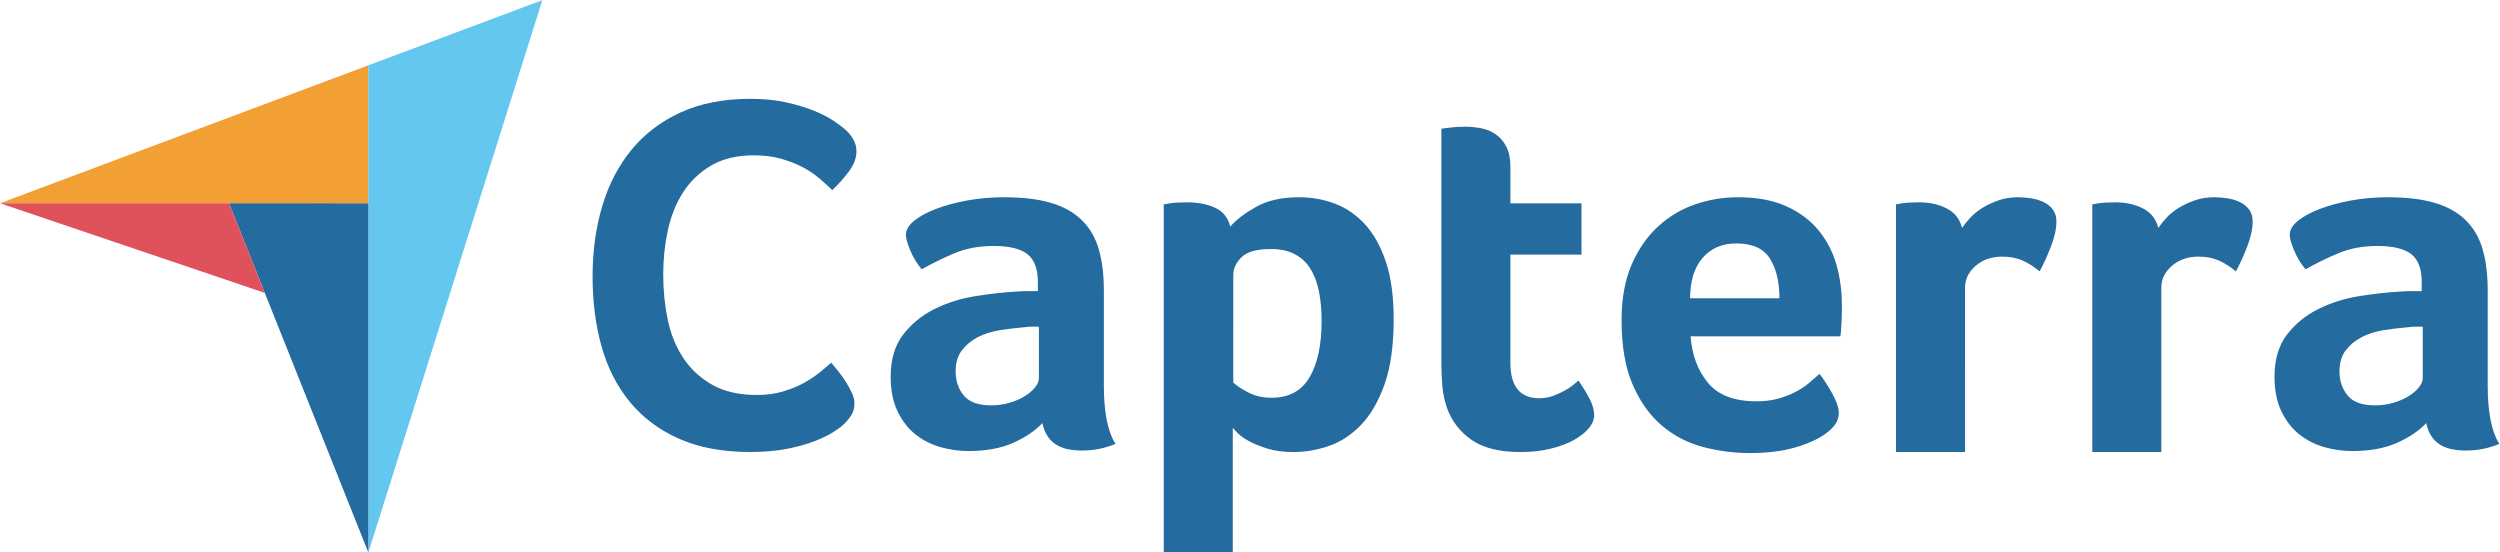
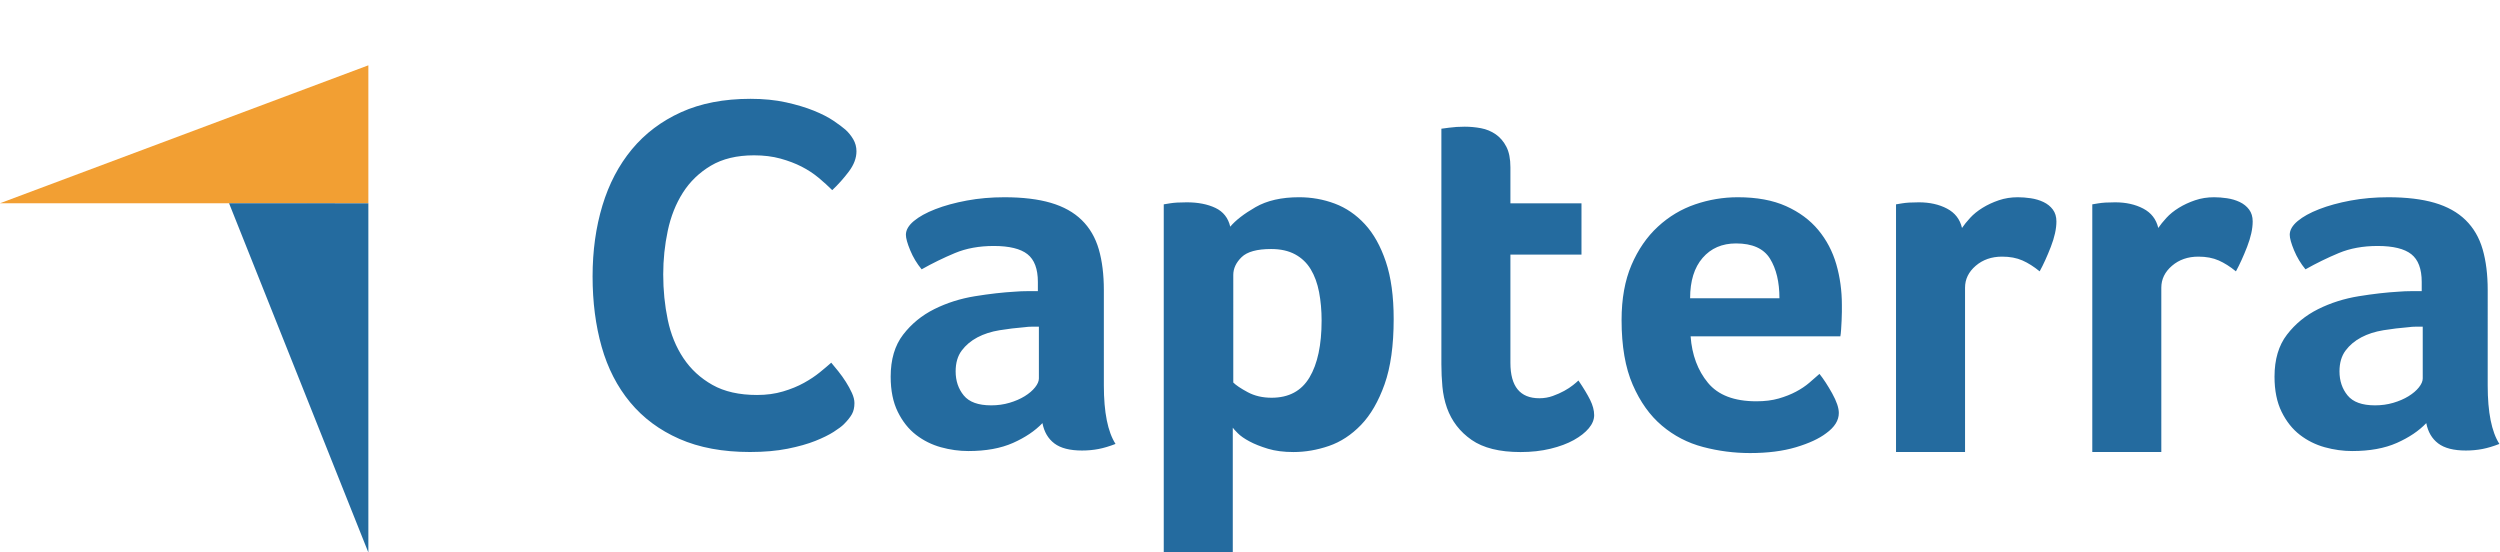
<svg xmlns="http://www.w3.org/2000/svg" xmlns:ns1="http://sodipodi.sourceforge.net/DTD/sodipodi-0.dtd" xmlns:ns2="http://www.inkscape.org/namespaces/inkscape" version="1.1" id="svg208" xml:space="preserve" width="399.88" height="88.373" viewBox="0 0 399.88 88.373" ns1:docname="capterra.svg" ns2:version="0.92.4 (5da689c313, 2019-01-14)">
  <defs id="defs212" />
  <ns1:namedview pagecolor="#ffffff" bordercolor="#666666" borderopacity="1" objecttolerance="10" gridtolerance="10" guidetolerance="10" ns2:pageopacity="0" ns2:pageshadow="2" ns2:window-width="1872" ns2:window-height="1048" id="namedview210" showgrid="false" ns2:zoom="4.1562468" ns2:cx="199.94" ns2:cy="44.186668" ns2:window-x="24" ns2:window-y="16" ns2:window-maximized="1" ns2:current-layer="g216" />
  <g id="g216" ns2:groupmode="layer" ns2:label="ink_ext_XXXXXX" transform="matrix(1.333,0,0,-1.333,0,88.373)">
    <g id="g218" transform="scale(0.1)">
      <path d="m 0,419.09 274.871,-0.059 167.141,-0.023 V 584.59 L 0,419.09" style="fill:#f29f33;fill-opacity:1;fill-rule:nonzero;stroke:none" id="path220" ns2:connector-curvature="0" />
-       <path d="M 442.012,584.59 V 0 l 208.75,662.777 z" style="fill:#64c7f0;fill-opacity:1;fill-rule:nonzero;stroke:none" id="path222" ns2:connector-curvature="0" />
      <path d="M 442.012,419.008 274.871,419.031 442.012,0 Z" style="fill:#246b9f;fill-opacity:1;fill-rule:nonzero;stroke:none" id="path224" ns2:connector-curvature="0" />
-       <path d="M 0,419.09 317.734,311.523 274.871,419.031 Z" style="fill:#df515b;fill-opacity:1;fill-rule:nonzero;stroke:none" id="path226" ns2:connector-curvature="0" />
      <path d="m 2907.13,270.965 h -8.53 c -2.85,0 -5.69,-0.203 -8.52,-0.613 -10.16,-0.821 -20.22,-2.032 -30.16,-3.653 -9.95,-1.621 -18.78,-4.465 -26.49,-8.523 -7.72,-4.067 -14.01,-9.348 -18.88,-15.832 -4.87,-6.504 -7.31,-14.824 -7.31,-24.981 0,-11.367 3.25,-21.008 9.74,-28.925 6.5,-7.922 17.46,-11.875 32.89,-11.875 7.72,0 15.02,1.003 21.94,3.046 6.89,2.024 12.98,4.668 18.27,7.911 5.26,3.25 9.44,6.796 12.48,10.664 3.05,3.847 4.57,7.402 4.57,10.656 v 62.125 z m 77.96,-70.652 c 0,-32.071 4.67,-55.43 14.01,-70.04 -7.31,-2.832 -14.11,-4.875 -20.4,-6.093 -6.3,-1.211 -12.9,-1.817 -19.8,-1.817 -14.62,0 -25.69,2.832 -33.2,8.516 -7.52,5.684 -12.28,13.809 -14.31,24.375 -8.93,-9.356 -20.71,-17.266 -35.33,-23.77 -14.61,-6.484 -32.49,-9.746 -53.59,-9.746 -10.97,0 -21.92,1.524 -32.9,4.551 -10.96,3.047 -20.92,7.996 -29.84,14.871 -8.94,6.887 -16.24,16.098 -21.93,27.629 -5.68,11.543 -8.52,25.606 -8.52,42.195 0,20.649 4.97,37.454 14.92,50.395 9.94,12.957 22.43,23.172 37.46,30.672 15.02,7.48 31.26,12.625 48.73,15.469 17.45,2.832 33.5,4.648 48.12,5.468 4.87,0.41 9.63,0.606 14.31,0.606 h 13.09 v 11.094 c 0,15.605 -4.17,26.695 -12.49,33.261 -8.33,6.567 -21.83,9.86 -40.5,9.86 -17.46,0 -32.99,-2.848 -46.59,-8.528 -13.62,-5.691 -26.91,-12.183 -39.89,-19.492 -5.7,6.899 -10.27,14.512 -13.72,22.844 -3.44,8.312 -5.17,14.512 -5.17,18.574 0,5.684 3.14,11.16 9.44,16.445 6.29,5.274 14.92,10.047 25.89,14.317 10.96,4.261 23.55,7.703 37.75,10.351 14.21,2.637 29.24,3.957 45.08,3.957 21.93,0 40.5,-2.234 55.74,-6.699 15.22,-4.476 27.6,-11.371 37.14,-20.707 9.54,-9.351 16.34,-21.016 20.41,-35.023 4.06,-14.008 6.09,-30.356 6.09,-49.024 V 200.313 Z m -395.3,189.101 c 2.44,3.621 5.69,7.652 9.75,12.09 4.05,4.43 9.03,8.457 14.92,12.082 5.88,3.625 12.39,6.652 19.5,9.07 7.09,2.418 14.7,3.621 22.84,3.621 4.86,0 10.04,-0.41 15.52,-1.203 5.48,-0.812 10.56,-2.324 15.23,-4.531 4.67,-2.219 8.42,-5.234 11.27,-9.063 2.84,-3.824 4.27,-8.554 4.27,-14.191 0,-8.855 -2.25,-19.031 -6.7,-30.516 -4.49,-11.5 -8.95,-21.3 -13.41,-29.421 -6.91,5.683 -13.81,10.05 -20.7,13.097 -6.91,3.043 -15.03,4.571 -24.37,4.571 -12.59,0 -23.14,-3.668 -31.67,-10.997 -8.53,-7.324 -12.79,-16.078 -12.79,-26.269 V 120.586 h -82.83 v 297.168 c 2.03,0.398 4.46,0.809 7.31,1.215 2.43,0.402 5.27,0.707 8.53,0.918 3.24,0.203 7.09,0.304 11.56,0.304 13,0 24.27,-2.519 33.81,-7.55 9.53,-5.02 15.52,-12.77 17.96,-23.227 z m -235.5,0 c 2.43,3.621 5.68,7.652 9.74,12.09 4.06,4.43 9.04,8.457 14.93,12.082 5.87,3.625 12.38,6.652 19.49,9.07 7.1,2.418 14.71,3.621 22.84,3.621 4.87,0 10.05,-0.41 15.53,-1.203 5.47,-0.812 10.55,-2.324 15.22,-4.531 4.67,-2.219 8.43,-5.234 11.27,-9.063 2.84,-3.824 4.27,-8.554 4.27,-14.191 0,-8.855 -2.24,-19.031 -6.7,-30.516 -4.47,-11.5 -8.94,-21.3 -13.4,-29.421 -6.91,5.683 -13.82,10.05 -20.71,13.097 -6.91,3.043 -15.03,4.571 -24.37,4.571 -12.59,0 -23.14,-3.668 -31.67,-10.997 -8.52,-7.324 -12.79,-16.078 -12.79,-26.269 V 120.586 h -82.83 v 297.168 c 2.03,0.398 4.46,0.809 7.3,1.215 2.44,0.402 5.29,0.707 8.54,0.918 3.24,0.203 7.1,0.304 11.57,0.304 12.99,0 24.26,-2.519 33.8,-7.55 9.54,-5.02 15.54,-12.77 17.97,-23.227 z m -219.07,-84.336 c 0,19.488 -3.78,35.32 -11.33,47.504 -7.56,12.184 -21.15,18.277 -40.74,18.277 -16.74,0 -30.12,-5.793 -40.12,-17.363 -10.01,-11.57 -15,-27.711 -15,-48.418 h 107.19 z m -27.75,-123.644 c 10.18,0 19.14,1.105 26.9,3.351 7.73,2.227 14.65,4.961 20.77,8.223 6.11,3.242 11.41,6.797 15.9,10.652 4.48,3.86 8.55,7.414 12.22,10.656 4.88,-6.074 9.97,-13.906 15.28,-23.437 5.29,-9.551 7.94,-17.363 7.94,-23.457 0,-8.926 -5.07,-17.051 -15.22,-24.356 -8.53,-6.503 -20.62,-12.089 -36.24,-16.757 -15.64,-4.668 -34.01,-6.993 -55.12,-6.993 -19.1,0 -37.87,2.422 -56.35,7.305 -18.47,4.863 -34.92,13.399 -49.32,25.586 -14.43,12.168 -26.1,28.516 -35.03,49.023 -8.94,20.497 -13.4,46.387 -13.4,77.657 0,25.586 3.97,47.601 11.88,66.082 7.92,18.472 18.47,33.801 31.68,45.984 13.18,12.18 28.1,21.106 44.75,26.801 16.65,5.68 33.71,8.523 51.17,8.523 22.74,0 42.02,-3.558 57.85,-10.656 15.84,-7.109 28.74,-16.652 38.69,-28.629 9.94,-11.976 17.14,-25.683 21.62,-41.109 4.46,-15.438 6.7,-31.672 6.7,-48.727 v -8.523 c 0,-3.262 -0.11,-6.699 -0.31,-10.352 -0.2,-3.664 -0.41,-7.226 -0.6,-10.664 -0.22,-3.457 -0.52,-6.191 -0.91,-8.222 h -179.69 c 1.63,-22.336 8.56,-40.911 20.78,-55.735 12.21,-14.832 31.57,-22.226 58.06,-22.226 z m -371.2,-7.918 c -2.85,8.117 -4.67,16.64 -5.48,25.586 -0.82,8.925 -1.22,17.851 -1.22,26.796 v 282.61 c 2.83,0.398 5.88,0.808 9.13,1.219 2.83,0.394 5.89,0.699 9.14,0.914 3.24,0.199 6.5,0.3 9.74,0.3 6.49,0 13,-0.609 19.5,-1.824 6.48,-1.222 12.37,-3.656 17.67,-7.312 5.26,-3.653 9.53,-8.629 12.78,-14.922 3.25,-6.297 4.87,-14.52 4.87,-24.668 v -43.242 h 85.28 V 357.457 H 1812.4 V 227.578 c 0,-28.332 11.57,-42.488 34.72,-42.488 5.68,0 11.05,0.906 16.14,2.742 5.07,1.824 9.64,3.848 13.7,6.094 4.07,2.226 7.62,4.558 10.67,6.992 3.04,2.441 5.17,4.266 6.38,5.488 6.1,-8.945 10.77,-16.679 14.02,-23.203 3.24,-6.543 4.87,-12.676 4.87,-18.406 0,-5.332 -2.13,-10.559 -6.4,-15.688 -4.26,-5.117 -10.26,-9.832 -17.96,-14.14 -7.72,-4.305 -17.06,-7.781 -28.02,-10.449 -10.96,-2.665 -22.95,-3.993 -35.94,-3.993 -25.18,0 -44.77,4.864 -58.78,14.61 -14,9.746 -23.86,22.539 -29.53,38.379 z m -150.42,104.765 c 0,12.18 -1.02,23.535 -3.03,34.102 -2.02,10.555 -5.35,19.691 -9.99,27.406 -4.65,7.715 -10.91,13.707 -18.78,17.973 -7.88,4.265 -17.46,6.394 -28.76,6.394 -16.96,0 -28.77,-3.258 -35.44,-9.746 -6.65,-6.5 -9.99,-13.609 -9.99,-21.32 V 203.965 c 3.24,-3.25 8.98,-7.102 17.26,-11.563 8.28,-4.472 17.86,-6.699 28.77,-6.699 20.59,0 35.73,8.106 45.42,24.356 9.7,16.242 14.54,38.984 14.54,68.222 z m -109.64,112.676 c 6.48,7.703 16.6,15.527 30.36,23.445 13.76,7.922 31.16,11.883 52.22,11.883 14.98,0 29.25,-2.547 42.81,-7.617 13.55,-5.078 25.6,-13.309 36.12,-24.668 10.53,-11.371 18.93,-26.398 25.21,-45.07 6.27,-18.68 9.4,-41.625 9.4,-68.825 0,-31.667 -3.64,-57.761 -10.92,-78.269 -7.3,-20.508 -16.7,-36.758 -28.23,-48.731 -11.54,-11.972 -24.4,-20.402 -38.56,-25.273 -14.17,-4.863 -28.34,-7.305 -42.5,-7.305 -11.74,0 -21.96,1.317 -30.66,3.953 -8.71,2.649 -16.1,5.579 -22.16,8.84 -6.08,3.243 -10.73,6.485 -13.97,9.746 -3.23,3.243 -5.26,5.481 -6.06,6.7 V 0.039 h -82.84 V 417.754 c 2.04,0.398 4.49,0.809 7.36,1.215 2.46,0.402 5.32,0.707 8.6,0.918 3.27,0.203 7.16,0.304 11.65,0.304 13.5,0 24.95,-2.238 34.37,-6.699 9.4,-4.472 15.35,-11.984 17.8,-22.535 z M 1246.6,270.965 h -8.52 c -2.86,0 -5.7,-0.203 -8.53,-0.613 -10.16,-0.821 -20.21,-2.032 -30.16,-3.653 -9.95,-1.621 -18.78,-4.465 -26.49,-8.523 -7.71,-4.067 -14,-9.348 -18.88,-15.832 -4.87,-6.504 -7.31,-14.824 -7.31,-24.981 0,-11.367 3.25,-21.008 9.75,-28.925 6.49,-7.922 17.45,-11.875 32.89,-11.875 7.7,0 15.02,1.003 21.93,3.046 6.89,2.024 12.99,4.668 18.27,7.911 5.26,3.25 9.43,6.796 12.48,10.664 3.05,3.847 4.57,7.402 4.57,10.656 v 62.125 z m 77.96,-70.652 c 0,-32.071 4.67,-55.43 14.01,-70.04 -7.31,-2.832 -14.11,-4.875 -20.41,-6.093 -6.29,-1.211 -12.89,-1.817 -19.79,-1.817 -14.61,0 -25.68,2.832 -33.19,8.516 -7.51,5.684 -12.29,13.809 -14.31,24.375 -8.95,-9.356 -20.71,-17.266 -35.33,-23.77 -14.62,-6.484 -32.49,-9.746 -53.6,-9.746 -10.96,0 -21.93,1.524 -32.89,4.551 -10.96,3.047 -20.92,7.996 -29.85,14.871 -8.94,6.887 -16.24,16.098 -21.92,27.629 -5.7,11.543 -8.53,25.606 -8.53,42.195 0,20.649 4.97,37.454 14.92,50.395 9.95,12.957 22.43,23.172 37.46,30.672 15.02,7.48 31.26,12.625 48.73,15.469 17.45,2.832 33.5,4.648 48.12,5.468 4.87,0.41 9.64,0.606 14.31,0.606 h 13.09 v 11.094 c 0,15.605 -4.17,26.695 -12.48,33.261 -8.33,6.567 -21.84,9.86 -40.51,9.86 -17.46,0 -33,-2.848 -46.59,-8.528 -13.61,-5.691 -26.9,-12.183 -39.89,-19.492 -5.7,6.899 -10.27,14.512 -13.71,22.844 -3.45,8.312 -5.18,14.512 -5.18,18.574 0,5.684 3.15,11.16 9.44,16.445 6.29,5.274 14.93,10.047 25.89,14.317 10.97,4.261 23.55,7.703 37.77,10.351 14.21,2.637 29.23,3.957 45.07,3.957 21.92,0 40.5,-2.234 55.73,-6.699 15.22,-4.476 27.61,-11.371 37.15,-20.707 9.54,-9.351 16.34,-21.016 20.41,-35.023 4.05,-14.008 6.08,-30.356 6.08,-49.024 V 200.313 Z m -312,-46.426 c -2.42,-2.422 -6.46,-5.449 -12.11,-9.082 -5.653,-3.633 -13.016,-7.266 -22.098,-10.899 -9.075,-3.633 -20.188,-6.758 -33.293,-9.394 -13.125,-2.61 -28.157,-3.926 -45.11,-3.926 -32.691,0 -60.945,5.254 -84.754,15.742 -23.828,10.488 -43.496,25.125 -59.035,43.887 -15.535,18.769 -26.941,40.965 -34.207,66.601 -7.265,25.625 -10.89,53.778 -10.89,84.457 0,30.668 3.925,59.028 11.796,85.059 7.871,26.035 19.68,48.531 35.422,67.512 15.742,18.965 35.418,33.797 59.032,44.496 23.617,10.687 51.359,16.043 83.246,16.043 15.742,0 29.968,-1.414 42.683,-4.238 12.715,-2.825 23.809,-6.157 33.301,-9.989 9.473,-3.843 17.344,-7.867 23.617,-12.109 6.25,-4.238 10.98,-7.777 14.22,-10.59 3.63,-3.238 6.75,-7.07 9.39,-11.504 2.62,-4.449 3.93,-9.293 3.93,-14.531 0,-8.082 -3.03,-16.149 -9.08,-24.219 -6.05,-8.078 -12.71,-15.543 -19.987,-22.402 -4.844,4.844 -10.281,9.777 -16.336,14.832 -6.059,5.043 -12.824,9.476 -20.285,13.32 -7.469,3.828 -15.949,7.055 -25.43,9.688 -9.492,2.617 -20.078,3.937 -31.785,3.937 -20.586,0 -37.832,-4.148 -51.762,-12.414 -13.926,-8.277 -25.125,-19.07 -33.601,-32.391 -8.477,-13.32 -14.532,-28.554 -18.164,-45.71 -3.633,-17.157 -5.45,-34.614 -5.45,-52.368 0,-18.98 1.817,-37.132 5.45,-54.484 3.632,-17.356 9.882,-32.707 18.769,-46.008 8.867,-13.32 20.481,-24.023 34.816,-32.09 14.317,-8.086 32.176,-12.109 53.575,-12.109 11.297,0 21.687,1.406 31.179,4.238 9.473,2.813 17.864,6.25 25.125,10.293 7.27,4.024 13.625,8.262 19.067,12.703 5.445,4.446 9.988,8.274 13.633,11.516 2.41,-2.832 5.236,-6.27 8.466,-10.305 3.25,-4.07 6.29,-8.308 9.08,-12.715 2.82,-4.441 5.24,-8.875 7.27,-13.308 2.02,-4.453 3.02,-8.477 3.02,-12.11 0,-5.253 -1,-9.687 -3.02,-13.32 -2.03,-3.633 -5.26,-7.676 -9.69,-12.109 v 0" style="fill:#246b9f;fill-opacity:1;fill-rule:nonzero;stroke:none" id="path228" ns2:connector-curvature="0" />
    </g>
  </g>
</svg>